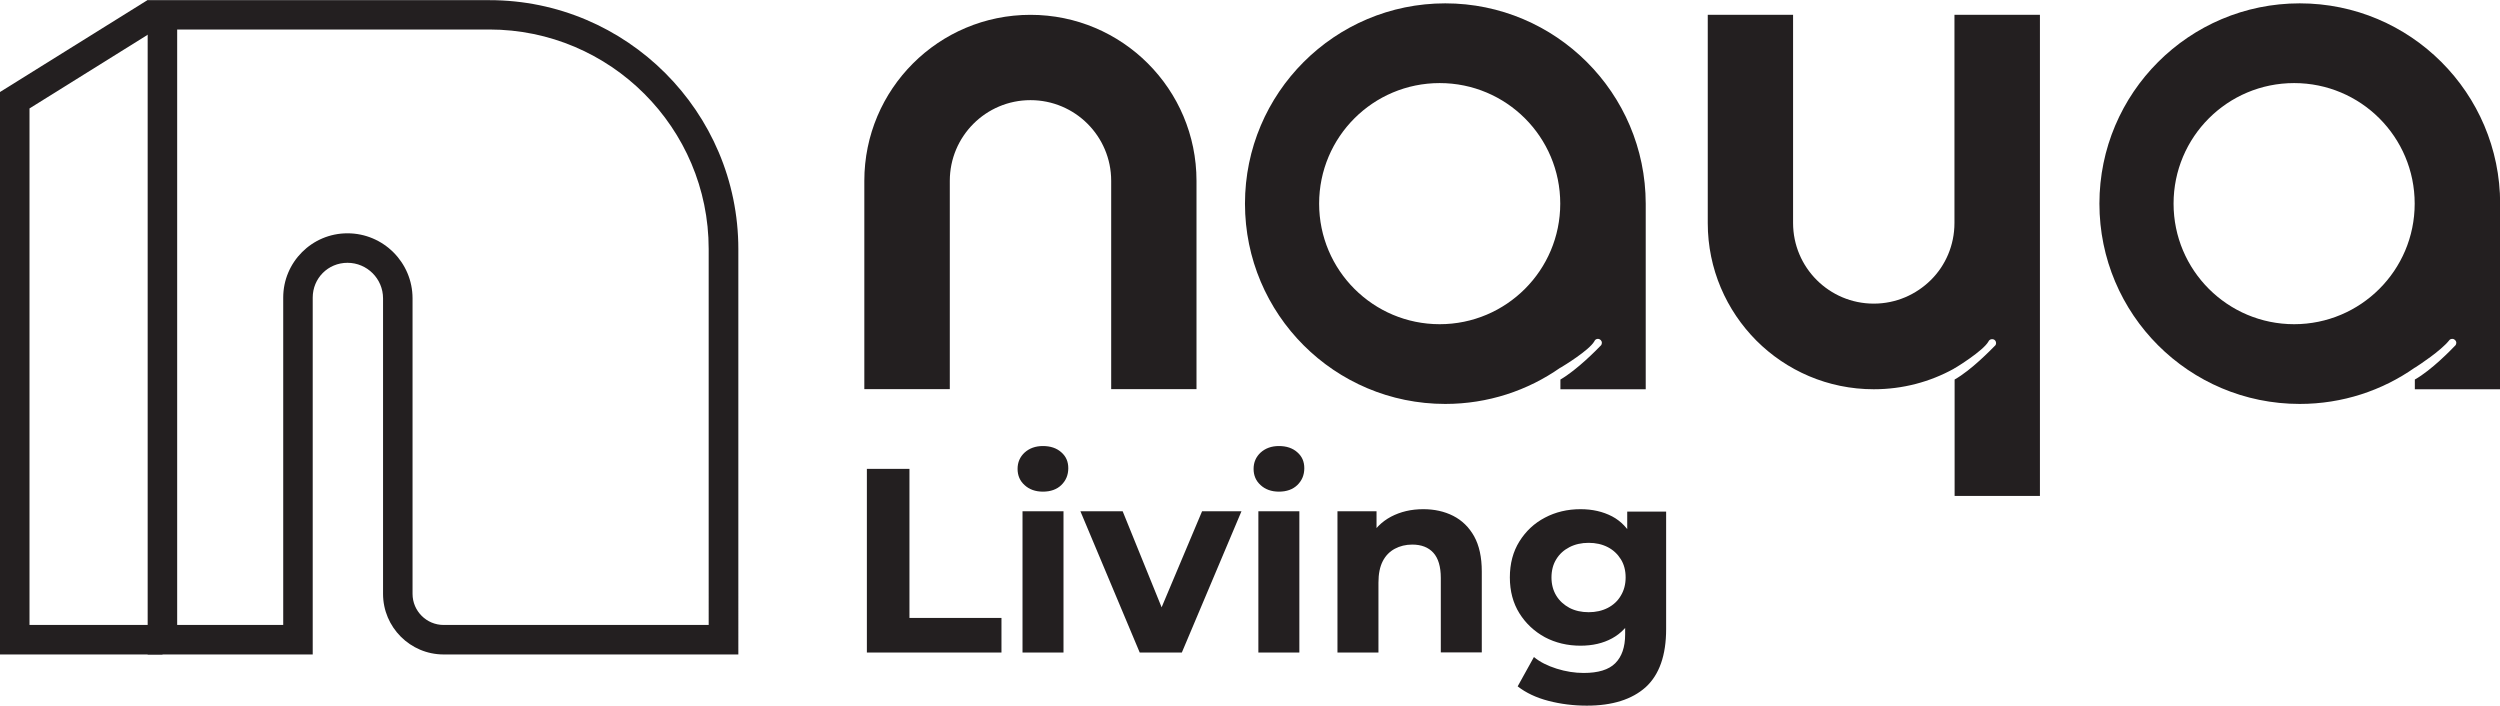
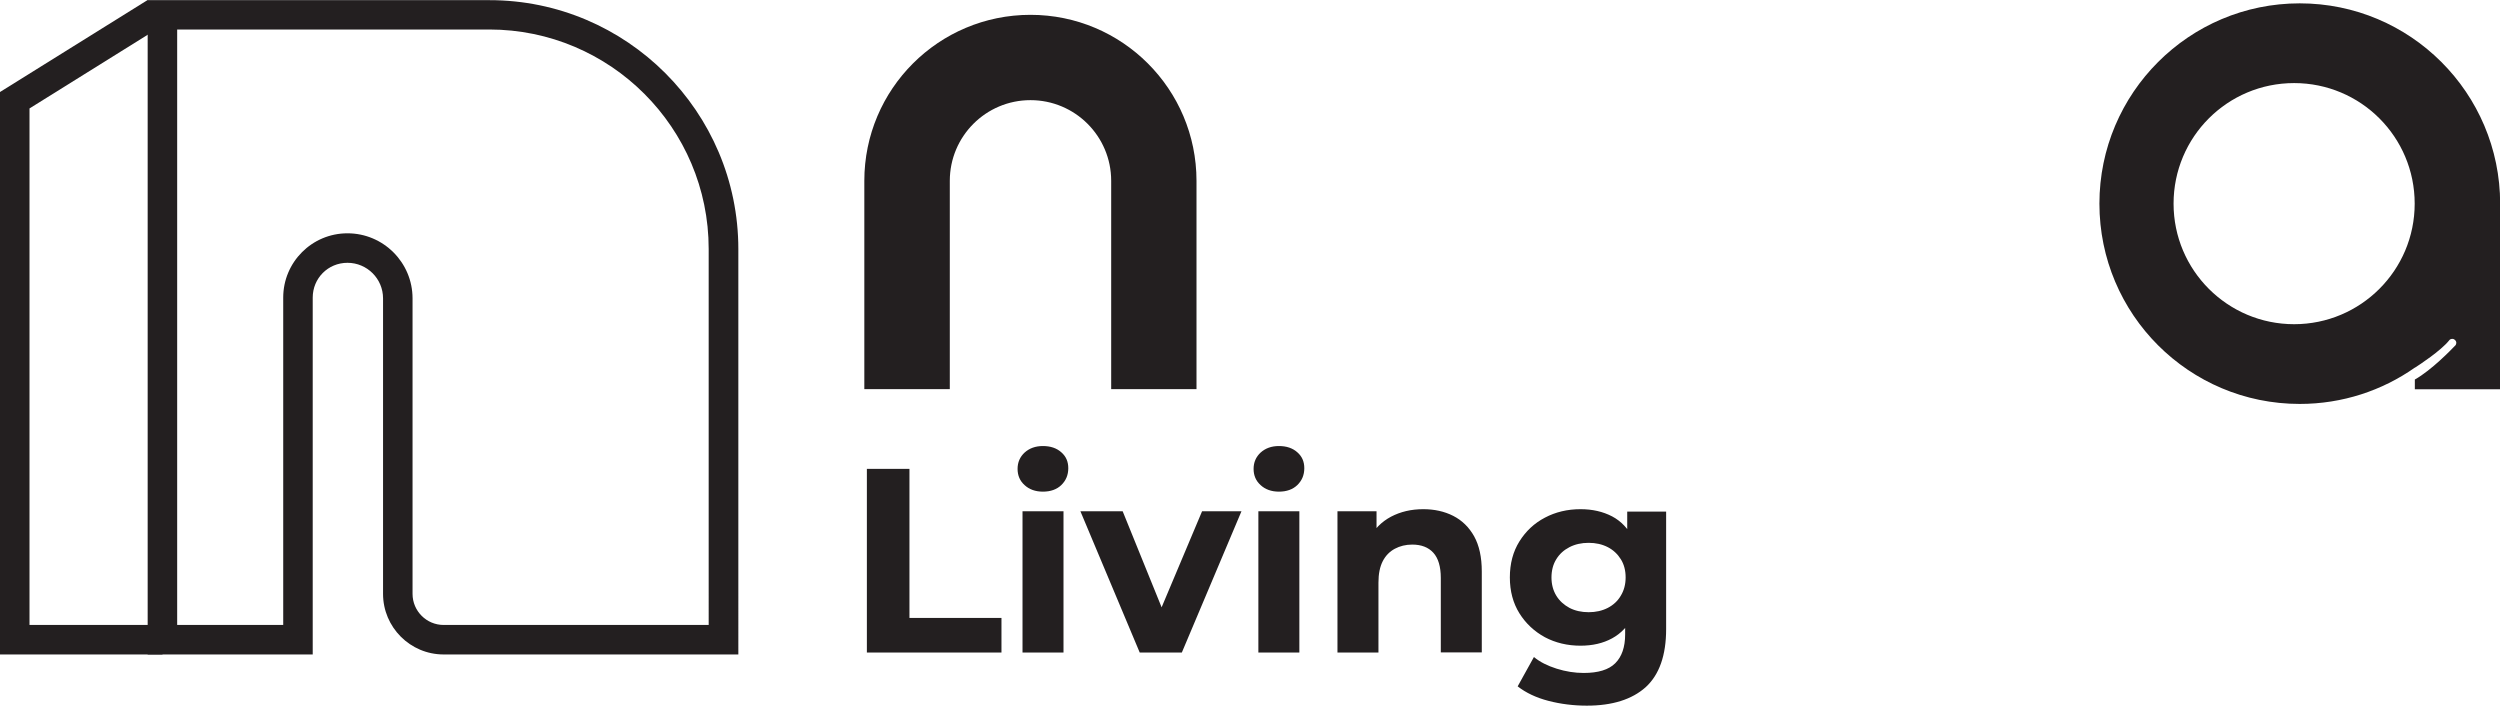
<svg xmlns="http://www.w3.org/2000/svg" version="1.1" id="Layer_1" x="0px" y="0px" viewBox="0 0 1567.7 442.5" style="enable-background:new 0 0 1567.7 442.5;" xml:space="preserve">
  <style type="text/css">
	.st0{fill:#231F20;}
	.st1{enable-background:new    ;}
</style>
  <g>
    <g>
      <polygon class="st0" points="101.9,410.4 0,410.4 0,57.7 92.6,0 102.4,15.7 18.5,68 18.5,391.9 101.9,391.9   " />
      <path class="st0" d="M462.9,410.4H278.2c-21,0-38-17.1-38-38V187.1c0-12.3-10-22.3-22.3-22.3s-21.8,9.8-21.8,21.8v223.8H92.6V0.1    h214.3c86,0,156.1,70,156.1,156.1V410.4L462.9,410.4z M217.9,146.3c22.5,0,40.8,18.3,40.8,40.8v185.3c0,10.8,8.8,19.5,19.5,19.5    h166.2V156.1c0-75.9-61.7-137.6-137.6-137.6H111.1v373.4h66.5V186.6C177.6,164.4,195.6,146.3,217.9,146.3L217.9,146.3z" />
    </g>
    <g class="st1">
      <path class="st0" d="M543.6,409.2V294h26.7v93.5H628v21.7H543.6z" />
      <path class="st0" d="M654,308.3c-4.7,0-8.6-1.4-11.5-4.1c-3-2.7-4.4-6.1-4.4-10.2c0-4.1,1.5-7.5,4.4-10.2c3-2.7,6.8-4.1,11.5-4.1    c4.7,0,8.6,1.3,11.5,3.9c3,2.6,4.4,5.9,4.4,10c0,4.3-1.5,7.8-4.4,10.6C662.7,306.9,658.8,308.3,654,308.3z M641.2,409.2v-88.6    h25.7v88.6H641.2z" />
      <path class="st0" d="M714.7,409.2l-37.2-88.6H704l30.9,76.2h-13.2l32.1-76.2h24.7l-37.4,88.6H714.7z" />
      <path class="st0" d="M802,308.3c-4.7,0-8.6-1.4-11.5-4.1c-3-2.7-4.4-6.1-4.4-10.2c0-4.1,1.5-7.5,4.4-10.2c3-2.7,6.8-4.1,11.5-4.1    c4.7,0,8.6,1.3,11.5,3.9c3,2.6,4.4,5.9,4.4,10c0,4.3-1.5,7.8-4.4,10.6C810.7,306.9,806.8,308.3,802,308.3z M789.1,409.2v-88.6    h25.7v88.6H789.1z" />
    </g>
    <g class="st1">
      <path class="st0" d="M892.5,319.3c7,0,13.3,1.4,18.8,4.2c5.5,2.8,9.9,7.1,13.1,12.8c3.2,5.8,4.8,13.1,4.8,22.1v50.7h-25.7v-46.7    c0-7.1-1.6-12.4-4.7-15.8c-3.1-3.4-7.5-5.1-13.2-5.1c-4.1,0-7.7,0.9-10.9,2.6c-3.2,1.7-5.8,4.3-7.6,7.8c-1.8,3.5-2.7,8-2.7,13.5    v43.8h-25.7v-88.6h24.5v24.5l-4.6-7.4c3.2-5.9,7.7-10.5,13.7-13.7C878.2,320.9,884.9,319.3,892.5,319.3z" />
    </g>
    <g class="st1">
      <path class="st0" d="M991.1,404.9c-8.2,0-15.7-1.8-22.3-5.3c-6.6-3.6-12-8.6-16-15c-4-6.4-6-13.9-6-22.5c0-8.7,2-16.2,6-22.6    c4-6.4,9.3-11.4,16-14.9c6.6-3.5,14.1-5.3,22.3-5.3c7.5,0,14,1.5,19.8,4.5c5.7,3,10.1,7.7,13.3,14c3.2,6.3,4.8,14.4,4.8,24.3    c0,9.8-1.6,17.8-4.8,24.1c-3.2,6.3-7.6,11-13.3,14.1C1005.2,403.4,998.6,404.9,991.1,404.9z M995.1,442.5c-8.3,0-16.4-1-24.1-3    c-7.7-2-14.2-5.1-19.3-9.1l10.2-18.4c3.7,3.1,8.5,5.5,14.2,7.3s11.4,2.7,17,2.7c9.1,0,15.7-2,19.8-6.1c4.1-4.1,6.2-10.1,6.2-18.1    v-13.3l1.6-22.2l-0.3-22.4v-19.1h24.4v73.7c0,16.5-4.3,28.6-12.8,36.4C1023.4,438.6,1011.1,442.5,995.1,442.5z M996.2,383.9    c4.5,0,8.5-0.9,12-2.7c3.5-1.8,6.3-4.4,8.2-7.7c2-3.3,3-7.1,3-11.4c0-4.4-1-8.2-3-11.4c-2-3.2-4.7-5.8-8.2-7.6    c-3.5-1.8-7.5-2.7-12-2.7c-4.5,0-8.5,0.9-12,2.7c-3.5,1.8-6.3,4.3-8.3,7.6c-2,3.2-3,7.1-3,11.4c0,4.3,1,8.1,3,11.4    c2,3.3,4.8,5.8,8.3,7.7C987.7,383,991.7,383.9,996.2,383.9z" />
    </g>
    <g>
      <path class="st0" d="M750.3,113.4V244h-53.5V113.4c0-28-22.7-50.6-50.6-50.6l0,0c-28,0-50.6,22.7-50.6,50.6V244H542V113.4    C542,55.9,588.6,9.3,646.2,9.3l0,0C703.7,9.3,750.3,55.9,750.3,113.4L750.3,113.4z" />
-       <path class="st0" d="M906.3,2.1c-69.3,0-125.6,56.2-125.6,125.6s56.2,125.6,125.6,125.6c26.8,0,51.7-8.4,72.1-22.7c0,0,0,0,0.1,0    c0.1,0,0.1-0.1,0.2-0.1c2-1.2,17.8-10.8,21.1-16.5c0.1-0.1,0.2-0.3,0.2-0.4c0.4-0.7,1.2-1.1,2-1.1c1.4,0,2.5,1.1,2.5,2.5    c0,0.5-0.2,1-0.4,1.4c0,0-0.1,0.1-0.2,0.2c-0.1,0.1-0.1,0.1-0.2,0.2l0,0c-2.3,2.4-14.7,15.1-25.2,21.2v6.1h53.5V127.7    C1031.9,58.4,975.6,2.1,906.3,2.1L906.3,2.1z M902.8,203.3c-41.7,0-75.6-33.8-75.6-75.6s33.8-75.6,75.6-75.6s75.6,33.8,75.6,75.6    S944.5,203.3,902.8,203.3L902.8,203.3z" />
      <path class="st0" d="M1442.1,2.1c-69.3,0-125.6,56.2-125.6,125.6s56.2,125.6,125.6,125.6c26.8,0,51.7-8.4,72.1-22.7    c0,0,0.1-0.1,0.4-0.2c2.5-1.6,15.8-10.3,21.1-16.8c0.4-0.7,1.2-1.1,2.1-1.1c1.3,0,2.5,1.1,2.5,2.5c0,0.5-0.2,1-0.4,1.4    c0,0-0.1,0.1-0.2,0.2c-0.1,0.1-0.1,0.1-0.2,0.2c0,0,0,0,0,0c-2.3,2.4-14.6,15.2-25.2,21.2v6.1h53.5V127.7    C1567.7,58.3,1511.5,2.1,1442.1,2.1L1442.1,2.1z M1438.6,203.3c-41.7,0-75.6-33.8-75.6-75.6s33.8-75.6,75.6-75.6    s75.6,33.8,75.6,75.6S1480.3,203.3,1438.6,203.3z" />
-       <path class="st0" d="M1279.2,9.3v301.7h-53.5v-73c10.6-6,22.9-18.8,25.2-21.1l0,0c0.1-0.1,0.2-0.2,0.2-0.2    c0.1-0.1,0.2-0.2,0.2-0.2c0.3-0.4,0.4-0.9,0.4-1.4c0-1.2-0.9-2.3-2.1-2.4c-0.1,0-0.3,0-0.4,0c-0.9,0-1.6,0.4-2.1,1.1    c-0.1,0.1-0.2,0.3-0.2,0.4c-3.4,5.9-20.2,16.2-21.3,16.8c0,0-0.1,0-0.1,0s-0.2,0-0.4,0.3c-14.9,8.2-31.9,12.8-50.1,12.8    c-28.8,0-54.8-11.7-73.6-30.5c-18.8-18.9-30.5-44.9-30.5-73.7V9.3h53.5v130.5c0,28,22.7,50.6,50.6,50.6c14,0,26.6-5.7,35.8-14.8    s14.8-21.8,14.8-35.8V9.3L1279.2,9.3L1279.2,9.3z" />
    </g>
  </g>
</svg>